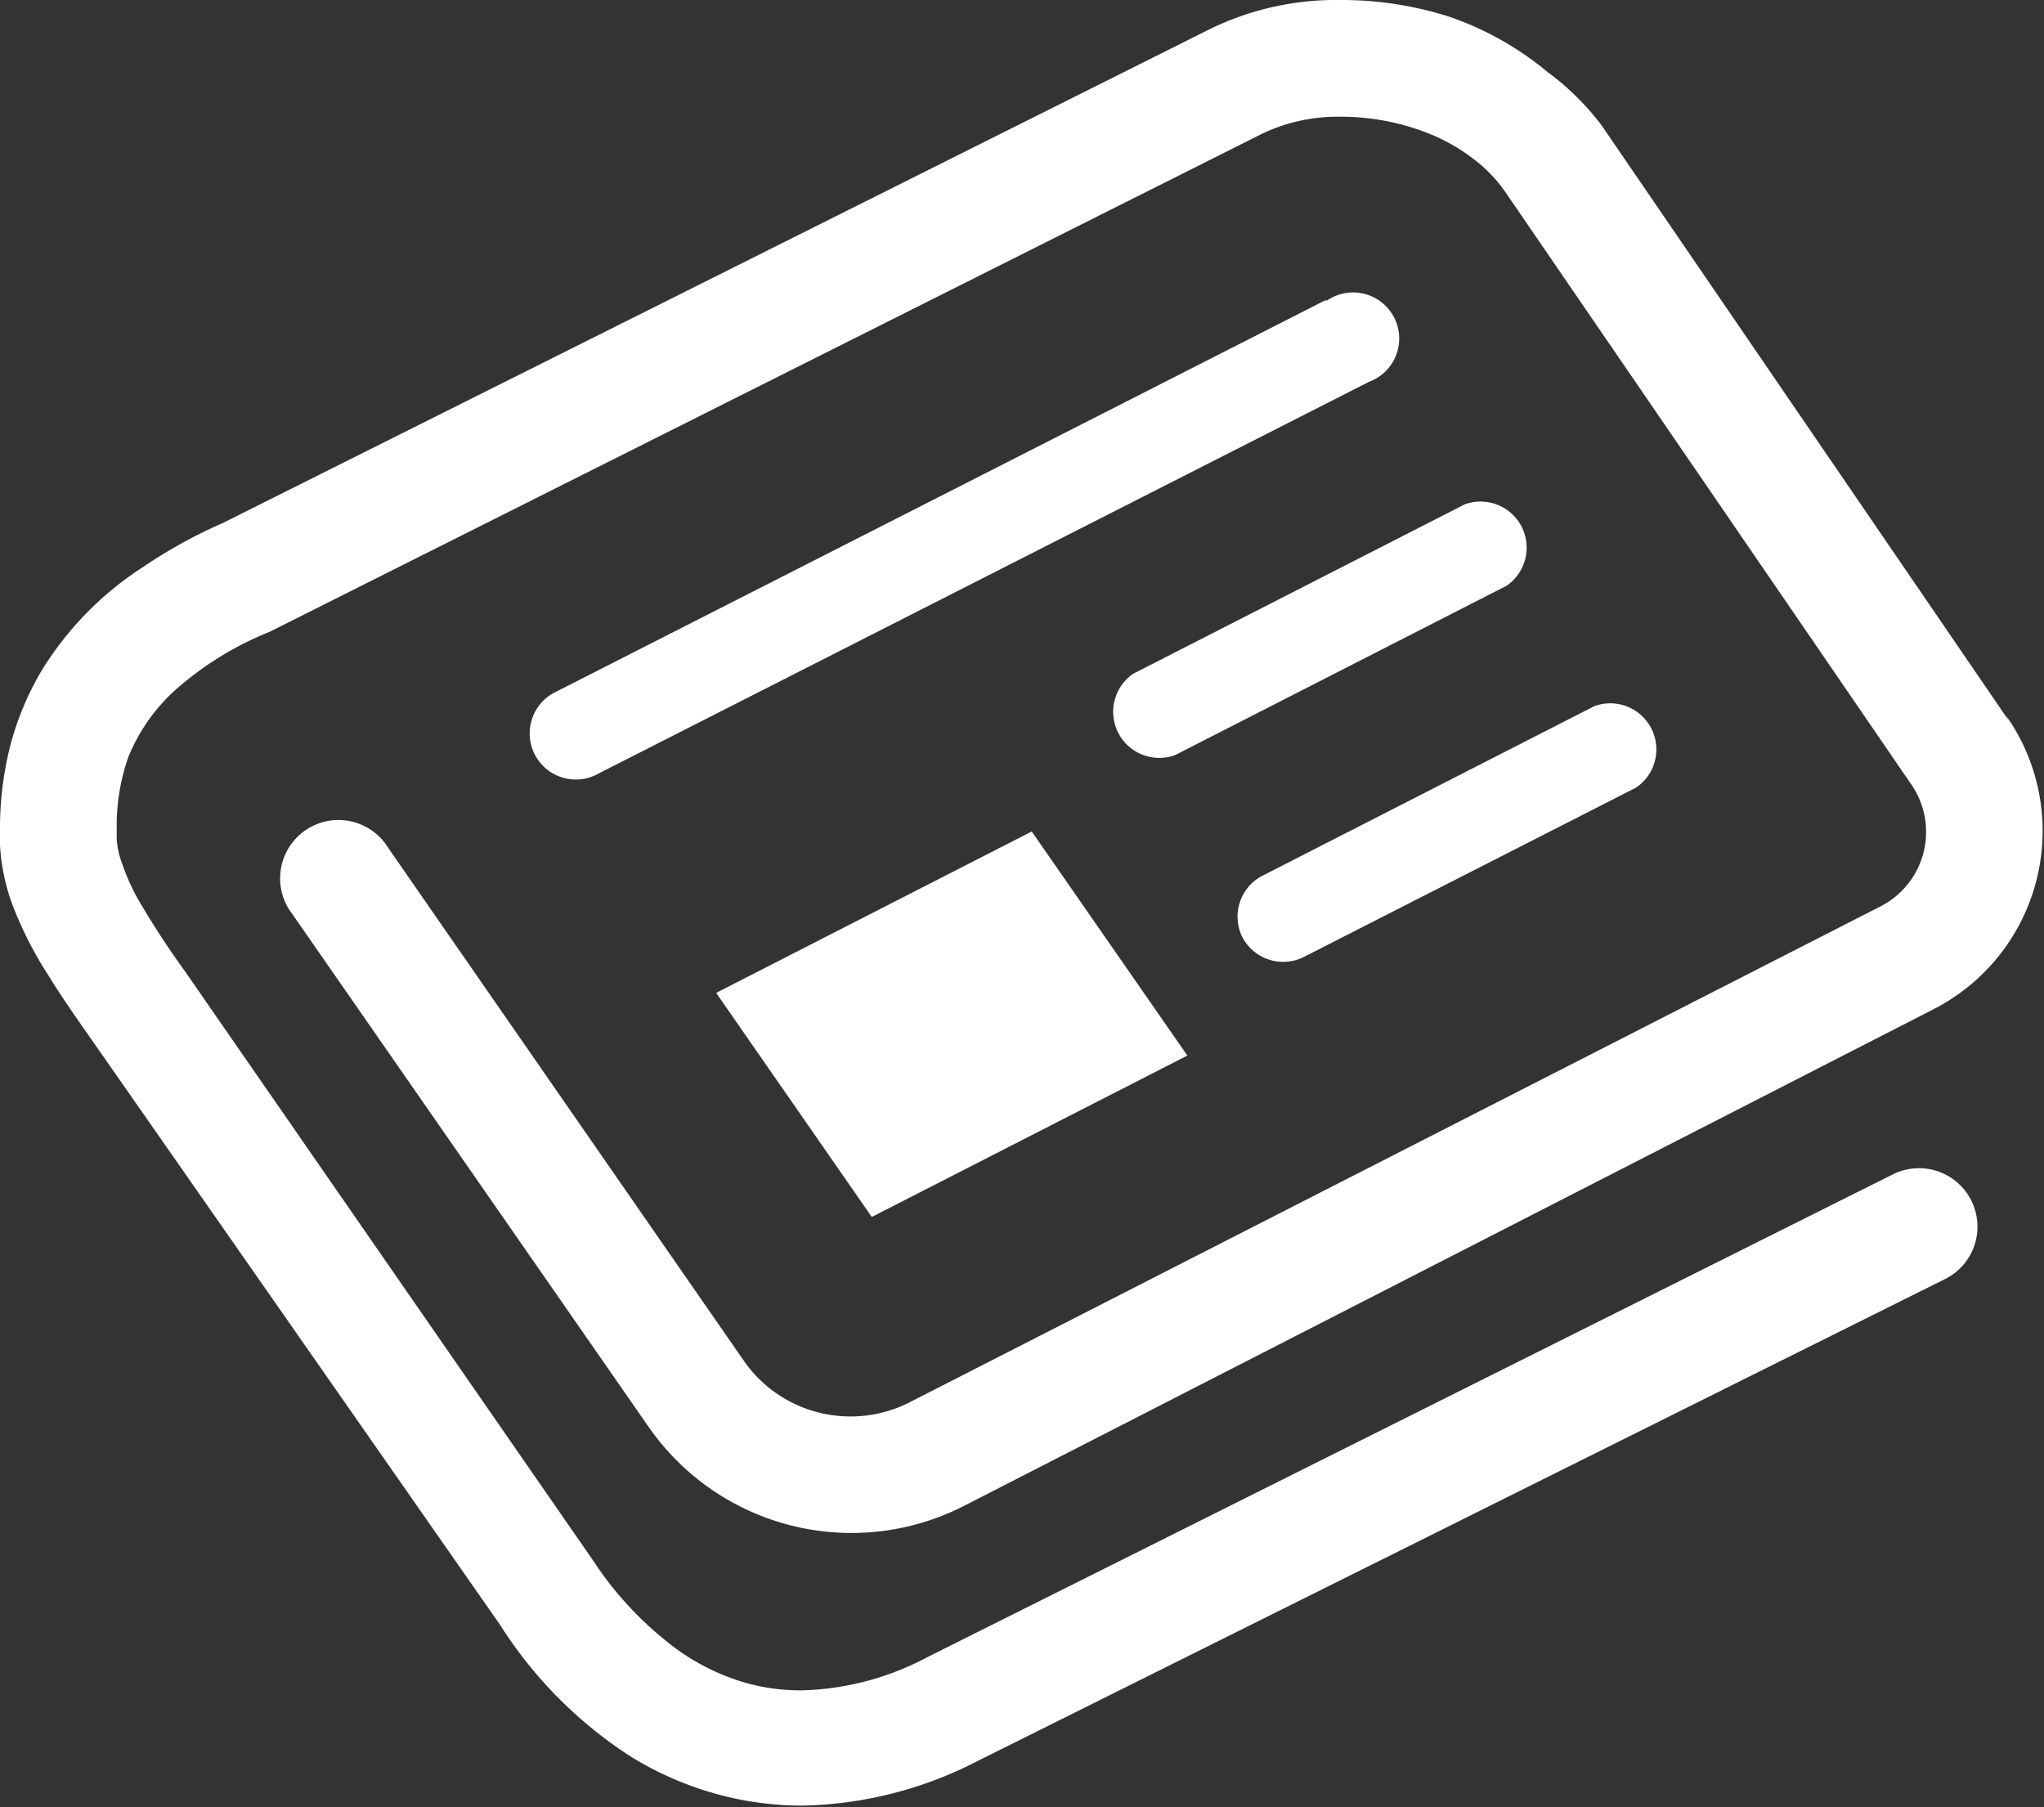
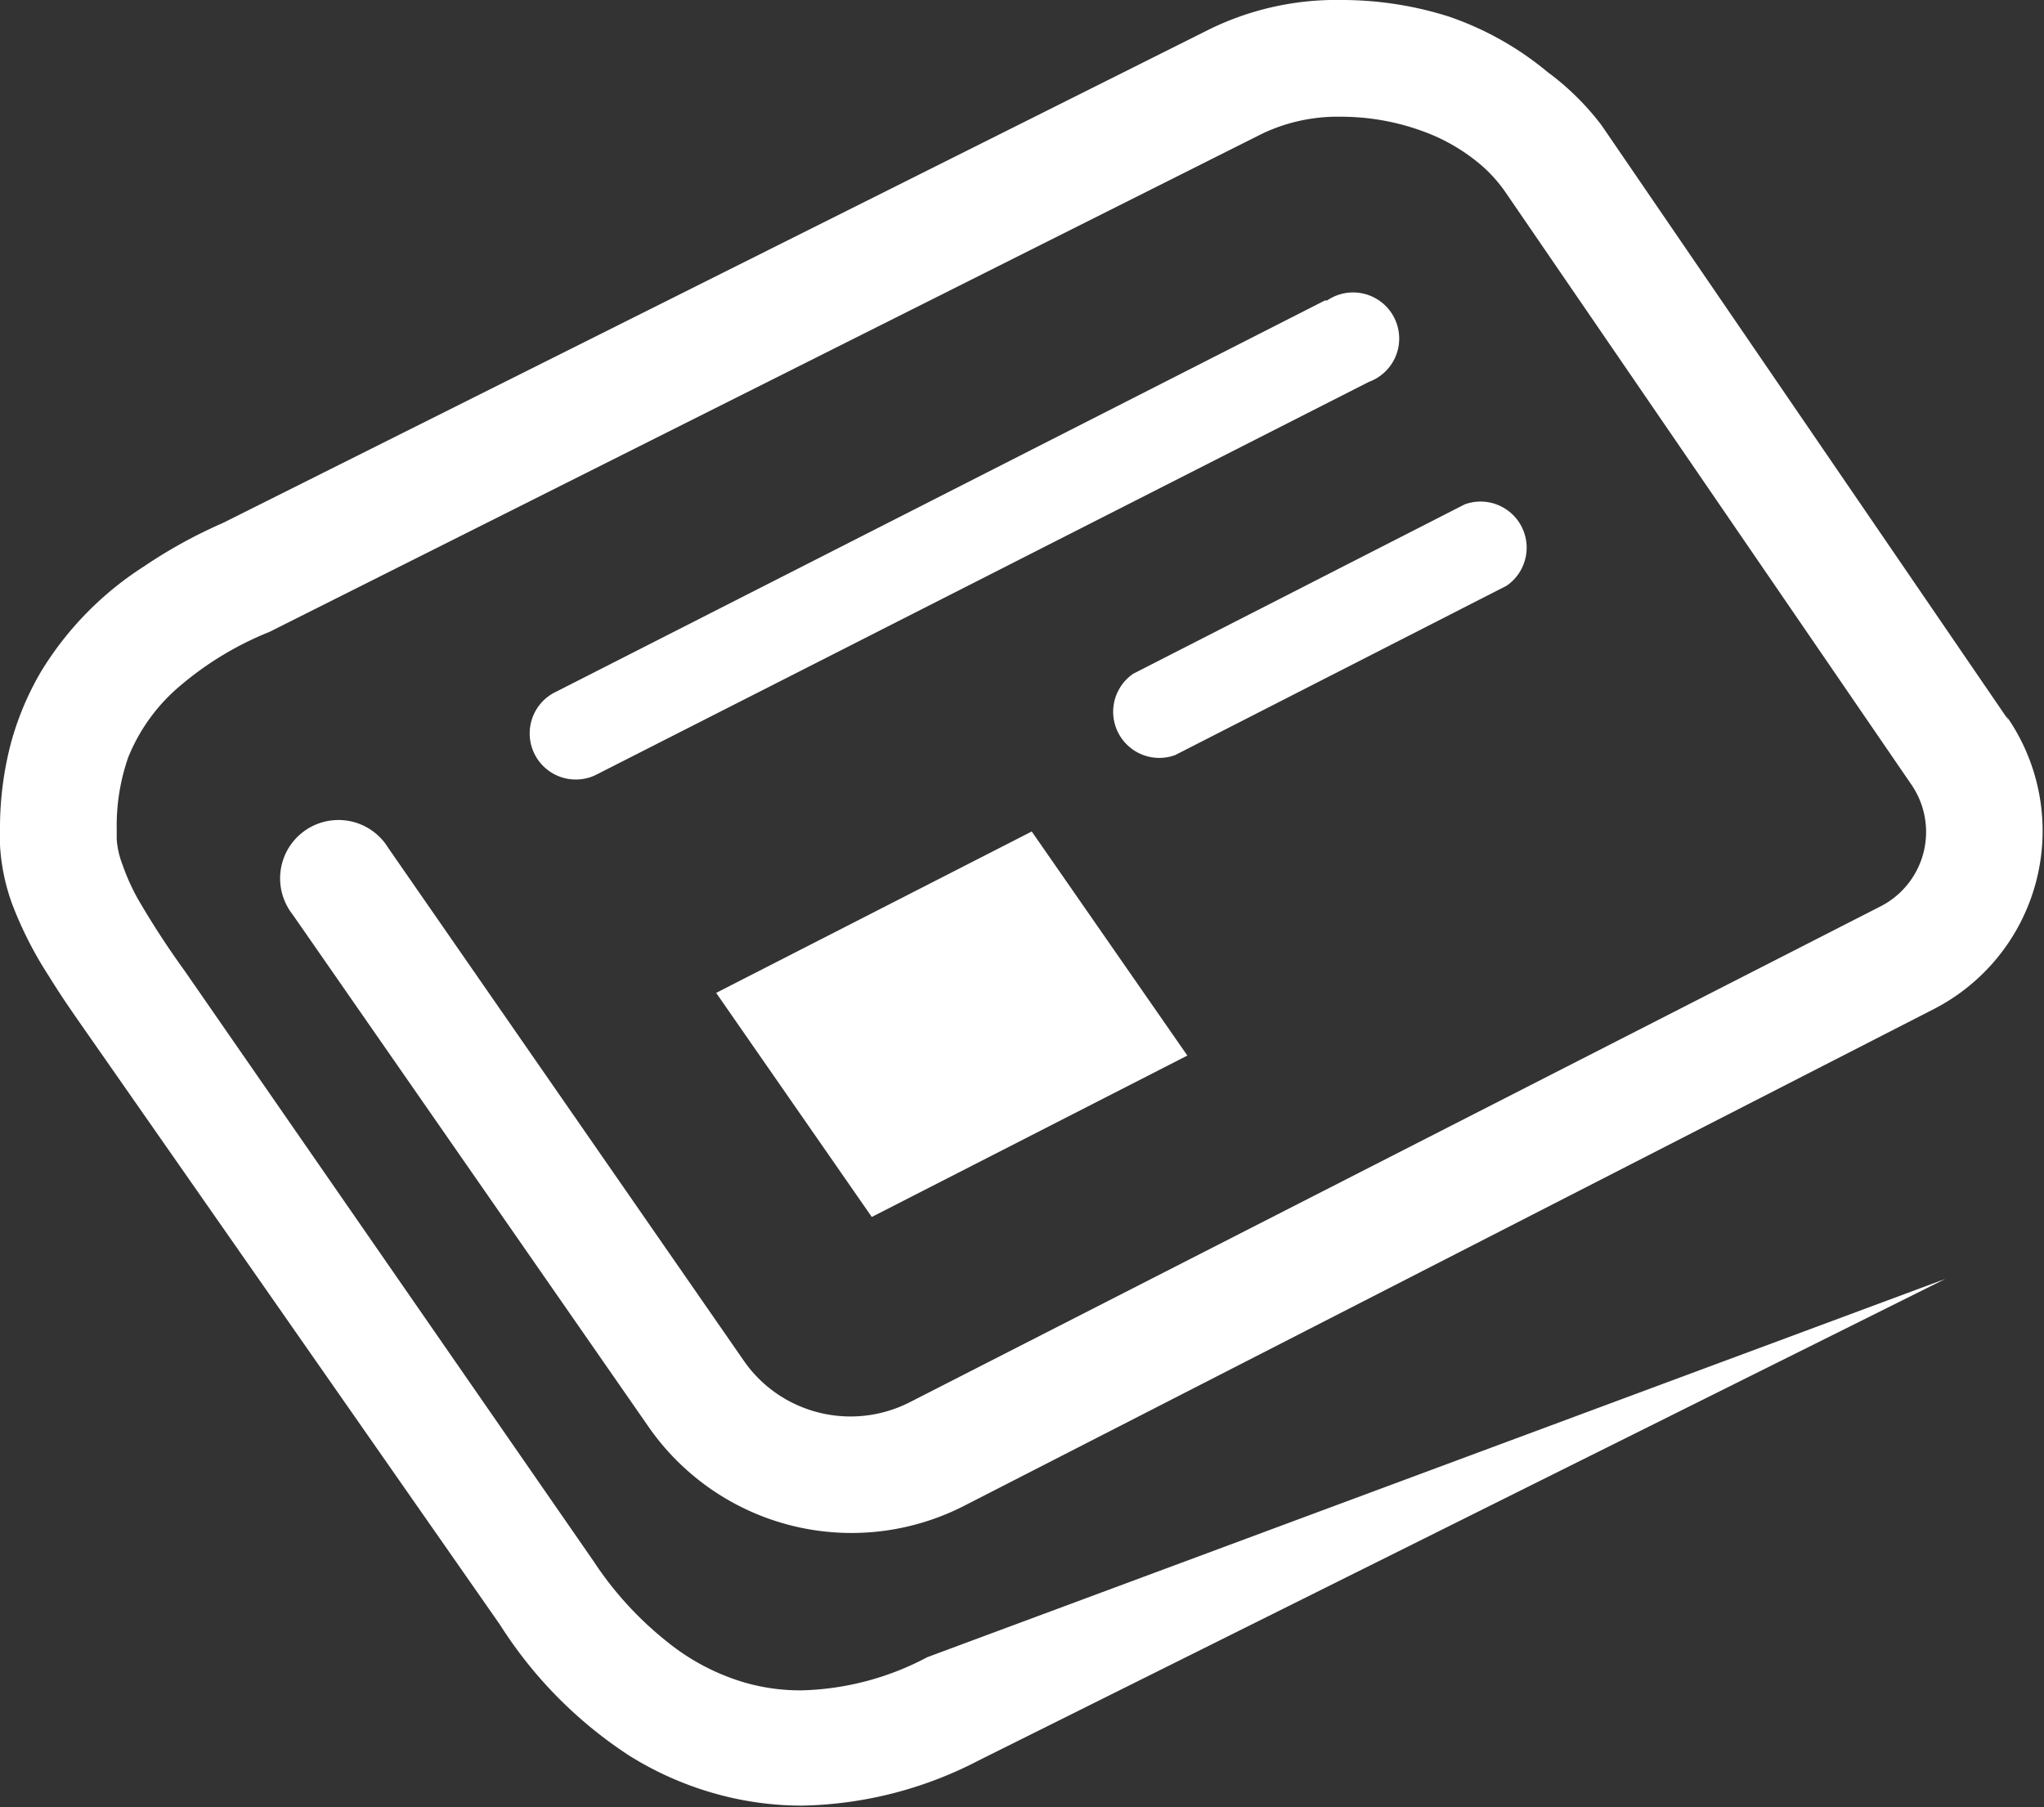
<svg xmlns="http://www.w3.org/2000/svg" width="28.37" height="25.08" viewBox="0 0 28.37 25.08">
  <rect x="0" y="0" width="28.37" height="25.08" fill="#333333" stroke="none" />
  <defs>
    <style>.cls-1{fill:#fff;}</style>
  </defs>
  <title>icon_flier</title>
  <g id="レイヤー_2" data-name="レイヤー 2">
    <g id="前面">
      <path class="cls-1" d="M18.39,4.17,7.68,9.62a.64.64,0,0,0,.58,1.14L19,5.3a.64.64,0,1,0-.58-1.13Z" />
-       <path class="cls-1" d="M17.24,13a.64.64,0,0,0,.86.28l4.61-2.35a.64.64,0,0,0-.58-1.13l-4.6,2.35A.64.64,0,0,0,17.24,13Z" />
      <path class="cls-1" d="M20.33,7l-4.6,2.35a.64.64,0,0,0,.58,1.13l4.6-2.35A.64.64,0,0,0,20.33,7Z" />
      <path class="cls-1" d="M1.23,14.39h0Z" />
-       <path class="cls-1" d="M27.88,10h0L22.23,1.74h0A3.66,3.66,0,0,0,21.48,1,4.33,4.33,0,0,0,20.11.23,4.92,4.92,0,0,0,18.62,0,4,4,0,0,0,16.8.4h0L3.09,7.26A6.8,6.8,0,0,0,2,7.86,4.53,4.53,0,0,0,.57,9.32a4.07,4.07,0,0,0-.42,1A4.64,4.64,0,0,0,0,11.52c0,.07,0,.14,0,.21H0a2.84,2.84,0,0,0,.17.82,5.28,5.28,0,0,0,.51,1c.19.31.39.59.55.82l5.71,8.18h0a6,6,0,0,0,1.8,1.82,4.58,4.58,0,0,0,1.14.51,4.46,4.46,0,0,0,1.25.18,5.52,5.52,0,0,0,2.46-.63h0L27,17.75a.81.81,0,0,0-.73-1.45L12.87,23h0a3.91,3.91,0,0,1-1.74.46,2.78,2.78,0,0,1-.8-.11,3.1,3.1,0,0,1-1.09-.58,4.76,4.76,0,0,1-1-1.1h0L2.56,13.47h0a11.79,11.79,0,0,1-.65-1A3,3,0,0,1,1.7,12a1.2,1.2,0,0,1-.08-.35h0s0-.1,0-.14a2.88,2.88,0,0,1,.16-1,2.54,2.54,0,0,1,.73-1,4.49,4.49,0,0,1,1.23-.74h0L17.53,1.85h0a2.44,2.44,0,0,1,1.08-.23,3.3,3.3,0,0,1,1.31.27,2.62,2.62,0,0,1,.55.33,2,2,0,0,1,.42.44l5.64,8.23h0a1.16,1.16,0,0,1-.43,1.69h0L12.63,19.46a1.81,1.81,0,0,1-1.65,0,1.79,1.79,0,0,1-.66-.58L5.39,11.77a.81.81,0,1,0-1.33.92L9,19.8a3.43,3.43,0,0,0,4.38,1.1l0,0L26.85,14h0a2.78,2.78,0,0,0,1-4.06Z" />
+       <path class="cls-1" d="M27.88,10h0L22.23,1.74h0A3.66,3.66,0,0,0,21.48,1,4.33,4.33,0,0,0,20.11.23,4.92,4.92,0,0,0,18.62,0,4,4,0,0,0,16.8.4h0L3.09,7.26A6.8,6.8,0,0,0,2,7.86,4.53,4.53,0,0,0,.57,9.32a4.07,4.07,0,0,0-.42,1A4.64,4.64,0,0,0,0,11.52c0,.07,0,.14,0,.21H0a2.84,2.84,0,0,0,.17.82,5.28,5.28,0,0,0,.51,1c.19.31.39.59.55.82l5.71,8.18h0a6,6,0,0,0,1.8,1.82,4.58,4.58,0,0,0,1.14.51,4.46,4.46,0,0,0,1.25.18,5.52,5.52,0,0,0,2.46-.63h0L27,17.75L12.87,23h0a3.91,3.91,0,0,1-1.74.46,2.78,2.78,0,0,1-.8-.11,3.1,3.1,0,0,1-1.09-.58,4.76,4.76,0,0,1-1-1.1h0L2.56,13.47h0a11.79,11.79,0,0,1-.65-1A3,3,0,0,1,1.7,12a1.2,1.2,0,0,1-.08-.35h0s0-.1,0-.14a2.88,2.88,0,0,1,.16-1,2.54,2.54,0,0,1,.73-1,4.49,4.49,0,0,1,1.23-.74h0L17.53,1.85h0a2.44,2.44,0,0,1,1.08-.23,3.3,3.3,0,0,1,1.31.27,2.62,2.62,0,0,1,.55.33,2,2,0,0,1,.42.44l5.64,8.23h0a1.16,1.16,0,0,1-.43,1.69h0L12.63,19.46a1.81,1.81,0,0,1-1.65,0,1.79,1.79,0,0,1-.66-.58L5.39,11.77a.81.81,0,1,0-1.33.92L9,19.8a3.43,3.43,0,0,0,4.38,1.1l0,0L26.85,14h0a2.78,2.78,0,0,0,1-4.06Z" />
      <polygon class="cls-1" points="9.94 13.78 12.1 16.89 16.48 14.65 14.32 11.54 9.94 13.78" />
    </g>
  </g>
</svg>